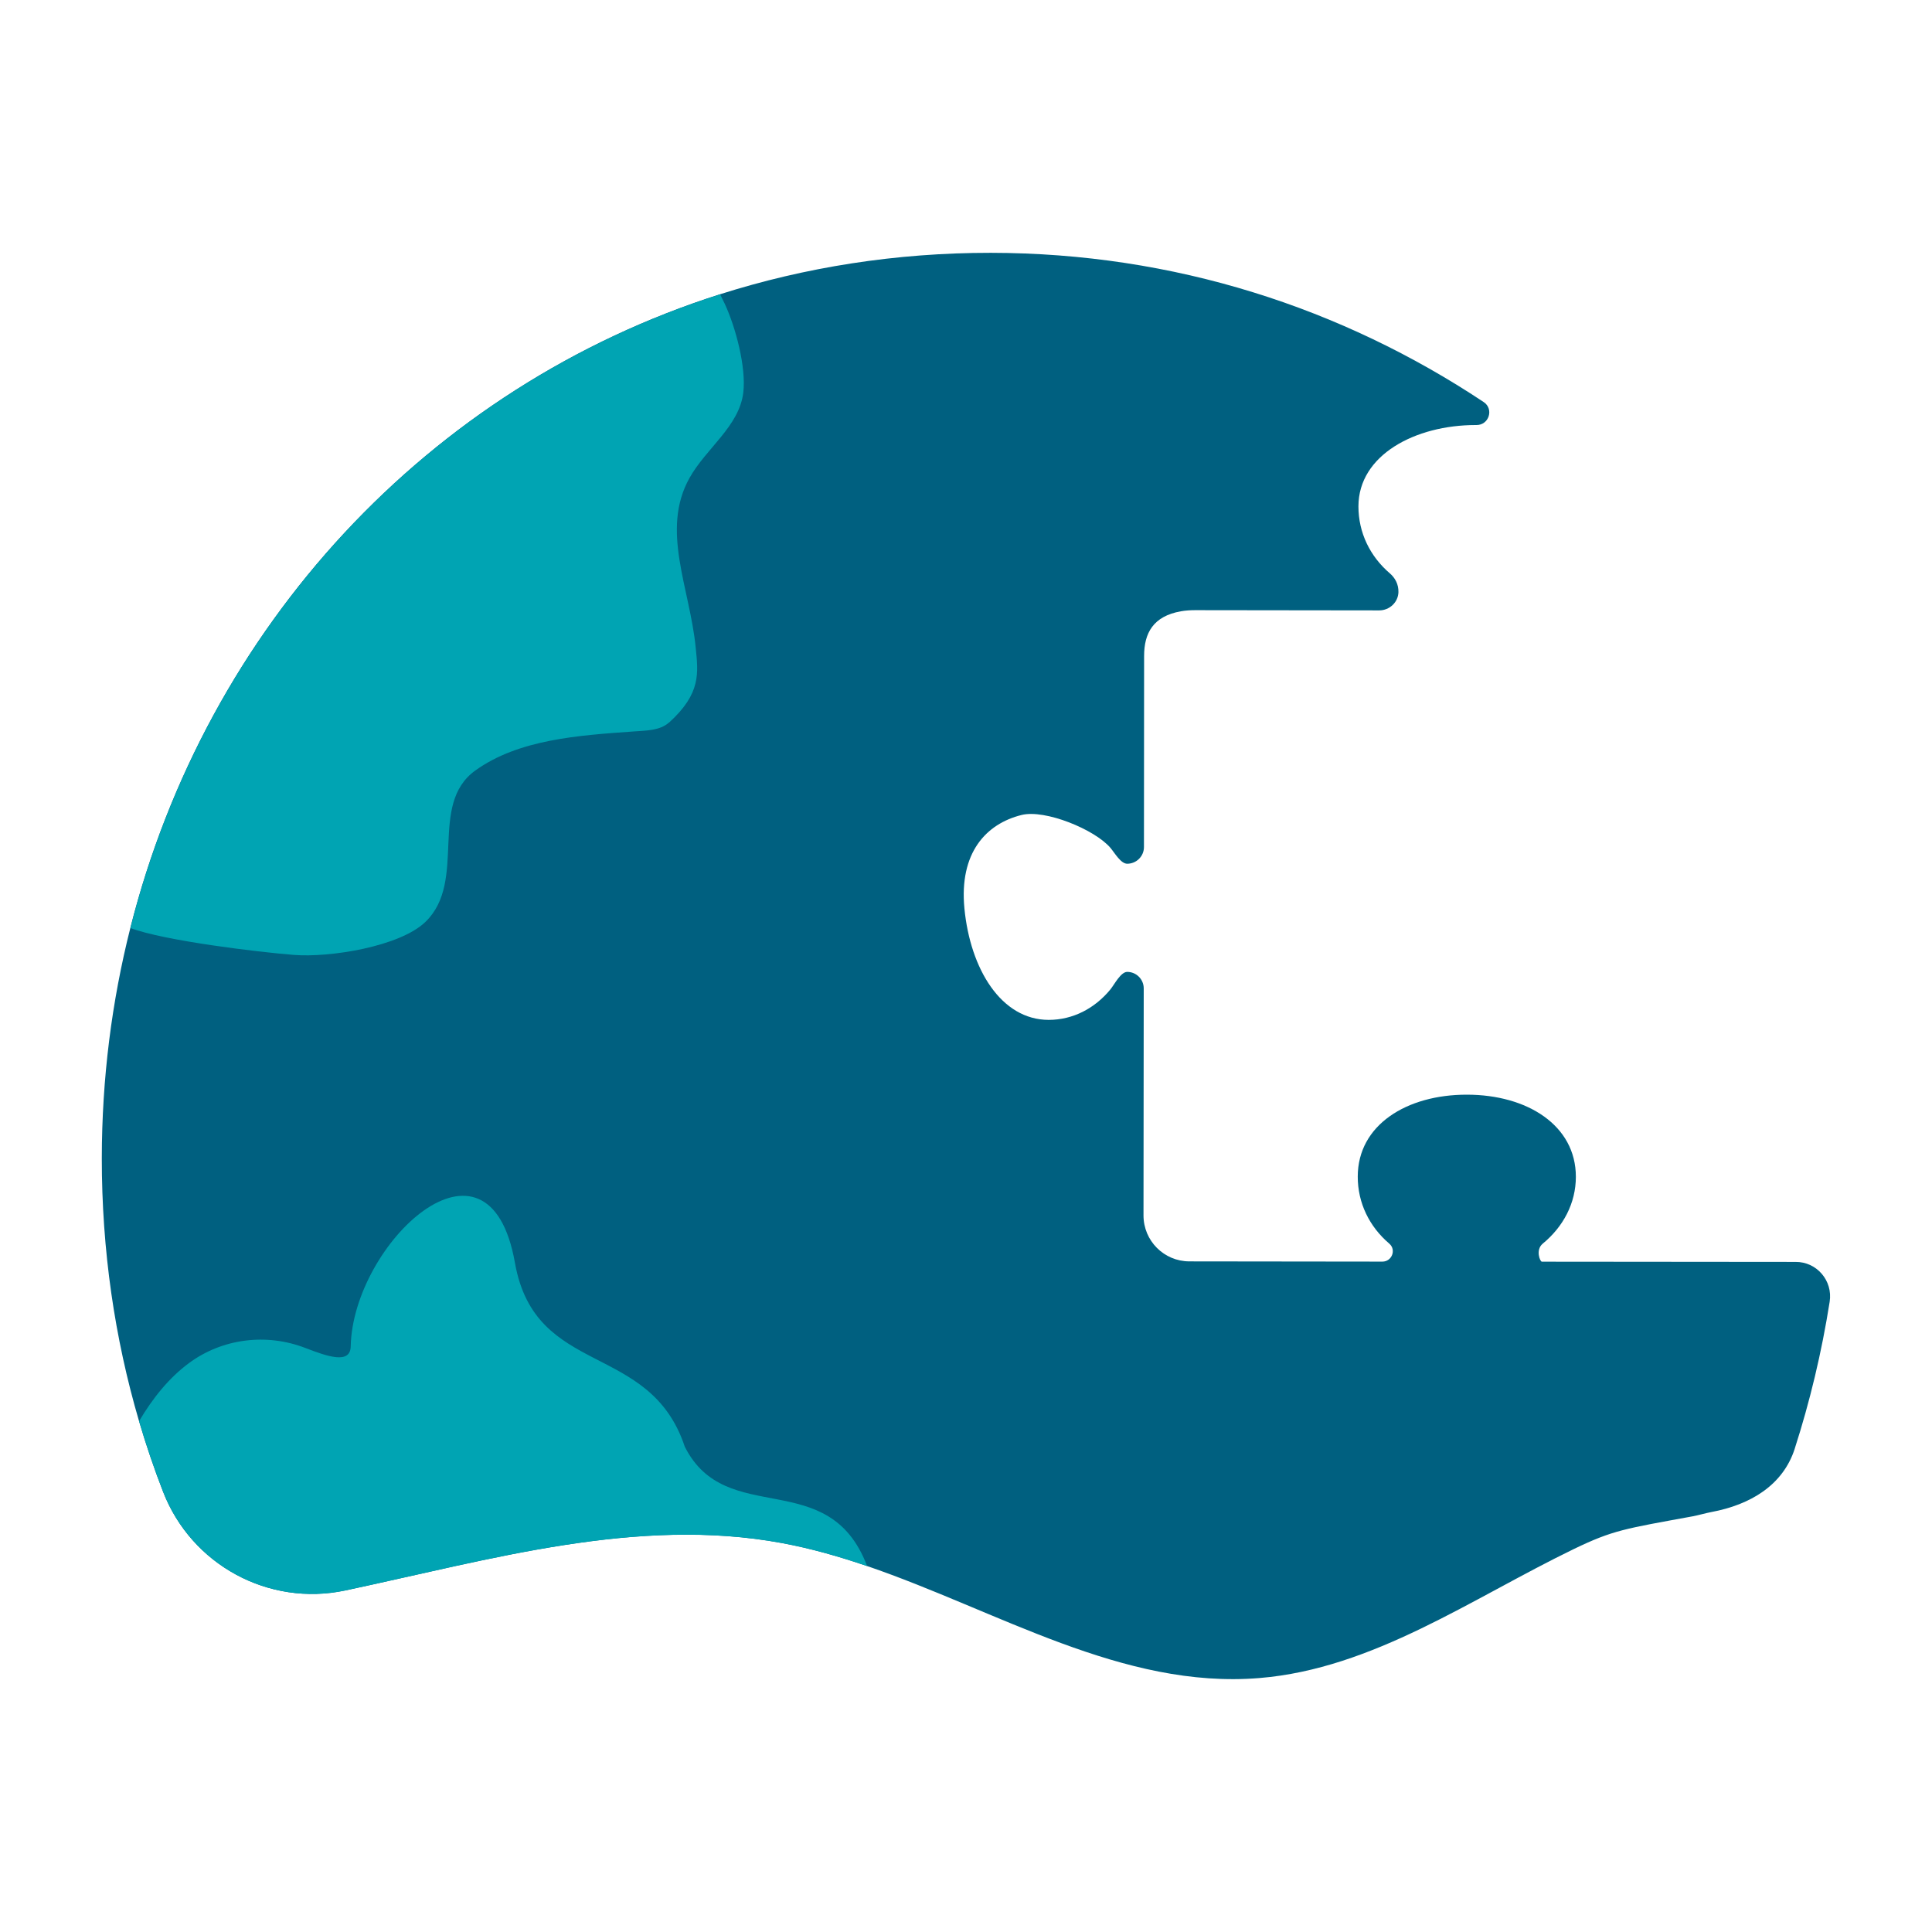
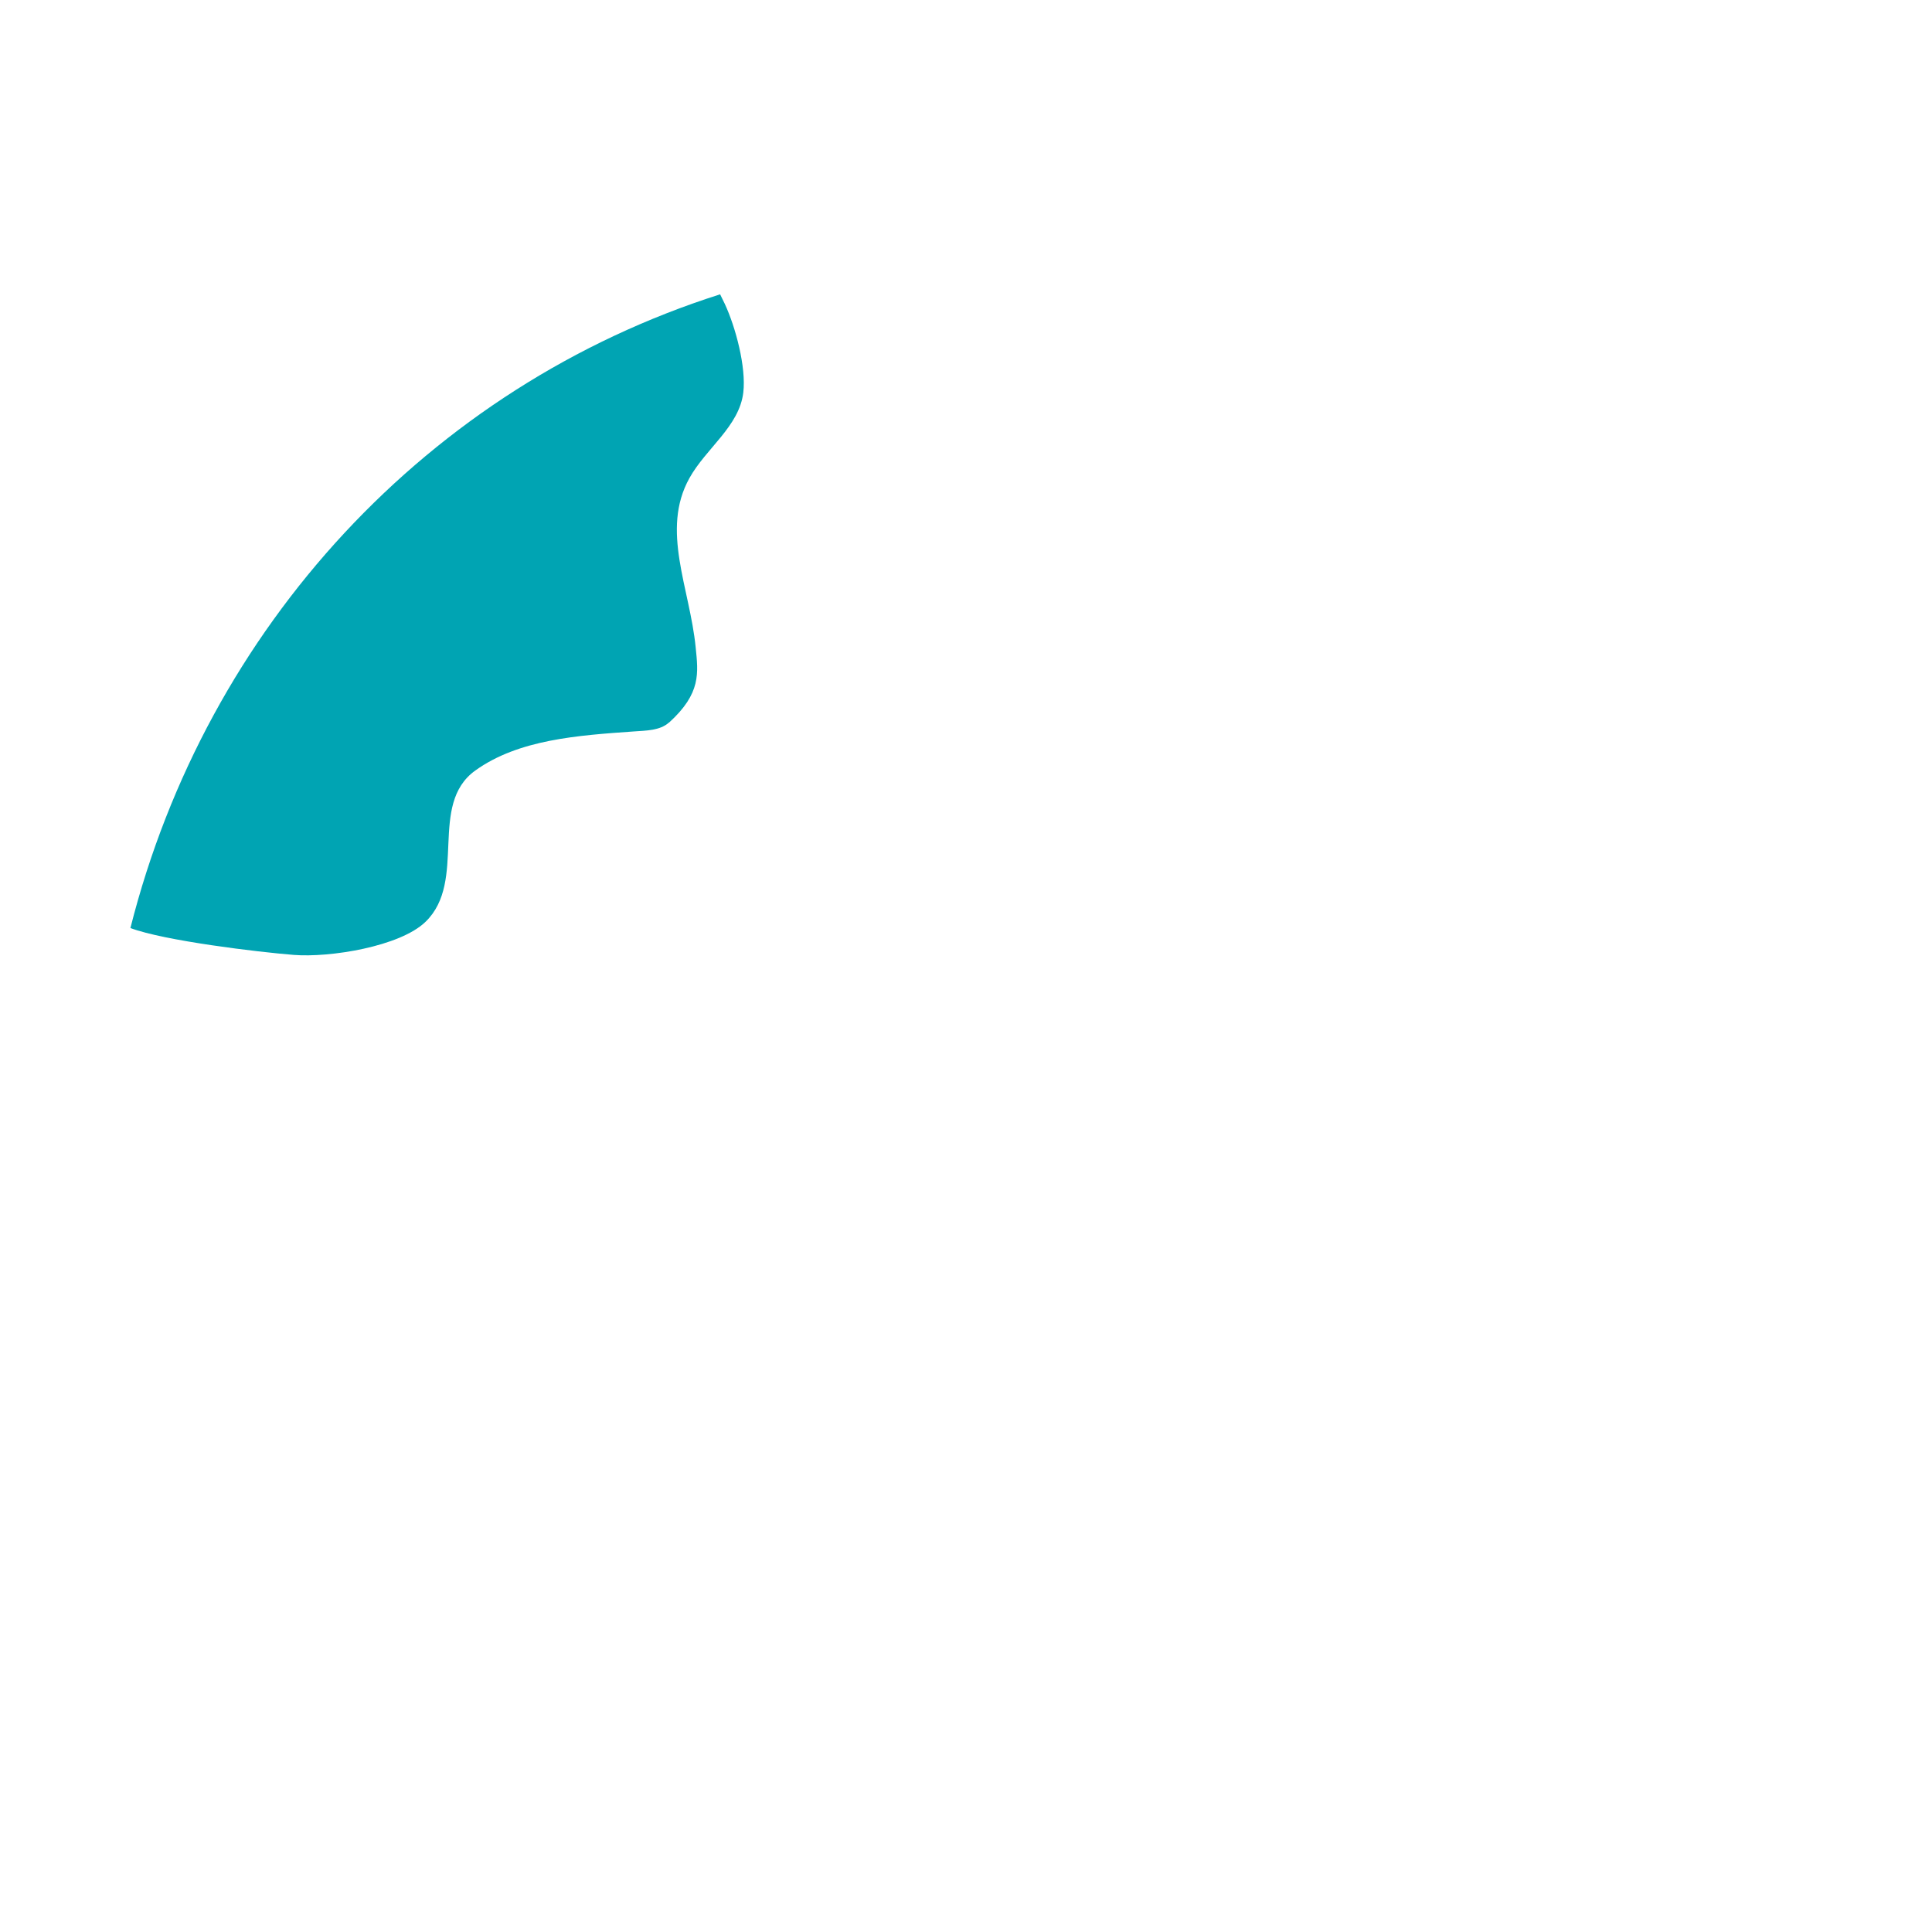
<svg xmlns="http://www.w3.org/2000/svg" id="Layer_1" data-name="Layer 1" viewBox="0 0 256 256">
  <defs>
    <style>
      .cls-1 {
        fill: #006080;
      }

      .cls-2 {
        fill: #00a4b3;
      }
    </style>
  </defs>
-   <path class="cls-1" d="M237.81,191.97c-1.57,4.86-5.91,7.42-11.03,8.38-.74.14-1.75.43-2.49.57-9,1.65-10.54,1.82-15.76,4.34-13.6,6.59-26.59,15.85-41.65,17.09-18.14,1.49-34.6-8.89-51.98-14.84-3.71-1.27-7.46-2.34-11.28-3.05-19.19-3.55-38.54,2.17-57.88,6.28-10.15,2.16-20.37-3.39-24.13-13.07-1.19-3.06-2.25-6.18-3.19-9.37-3.22-10.96-4.94-22.65-4.93-34.85.01-10.54,1.32-20.76,3.78-30.49,10.08-39.91,39.5-71.69,78.14-83.97,11.26-3.58,23.3-5.5,35.88-5.49,24.32.03,46.52,7.3,65.3,19.77,1.39.92.71,3.07-.96,3.05h-.1c-7.98,0-15.53,3.96-15.53,10.78,0,3.49,1.54,6.63,4.17,8.88.35.3.63.66.83,1.07.21.43.31.91.3,1.41-.04,1.36-1.19,2.42-2.55,2.42l-24.38-.03c-.64,0-1.28.04-1.9.15-3.66.65-4.87,2.88-4.87,5.92l-.02,25.32c0,.61-.25,1.16-.65,1.56s-.96.65-1.57.65c-.85,0-1.67-1.45-2.21-2.09-2.06-2.44-8.67-5.15-11.79-4.37-4.7,1.17-8.28,5-7.57,12.38.78,8.06,4.88,14.76,11.16,14.77,3.22,0,6.11-1.52,8.17-4.02.27-.33.62-.92,1-1.42.39-.5.81-.92,1.24-.92,1.21,0,2.19.98,2.19,2.19l-.03,30.08c0,3.36,2.71,6.08,6.07,6.09l25.59.03c1.24,0,1.86-1.55.92-2.37,0,0-.01-.01-.02-.02-2.63-2.24-4.18-5.39-4.17-8.88,0-6.83,6.48-10.86,14.46-10.85,7.98,0,14.44,4.05,14.44,10.88,0,3.49-1.67,6.63-4.39,8.86,0,0-.01,0-.02.02-.95.8-.35,2.37-.09,2.37l33.6.03c2.82-.03,4.97,2.49,4.53,5.28-1.06,6.72-2.62,13.22-4.63,19.47h0Z" />
  <path class="cls-2" d="M88.65,95.73c-1.2,1.09-3.05,1.07-4.67,1.19-7.36.52-15.25,1.05-20.99,5.17-6.32,4.53-1.02,14.63-6.6,20.05-3.4,3.3-12.74,4.77-17.46,4.39-4.69-.37-17.16-1.87-21.65-3.56,10.08-39.91,39.5-71.69,78.14-83.97.2.4.41.82.62,1.27,1.43,3.07,2.85,8.38,2.45,11.75-.54,4.48-4.93,7.37-7.13,11.32-3.85,6.89.05,14.59.82,22.44.34,3.39.75,6.08-3.53,9.97Z" />
-   <path class="cls-2" d="M114.91,207.52c-3.71-1.27-7.46-2.34-11.28-3.05-19.19-3.55-38.54,2.17-57.88,6.28-10.16,2.15-20.37-3.39-24.13-13.07-1.19-3.06-2.25-6.18-3.19-9.37,1.83-3.1,4-5.76,6.59-7.68,4.44-3.29,10.3-4.01,15.46-2.01,2.9,1.12,5.94,2.18,5.99-.21.29-13.65,18.3-30.68,21.76-11.09,2.7,15.27,17.86,10.35,22.51,24.38,5.5,10.91,19.08,2.4,24.16,15.82h0Z" />
</svg>